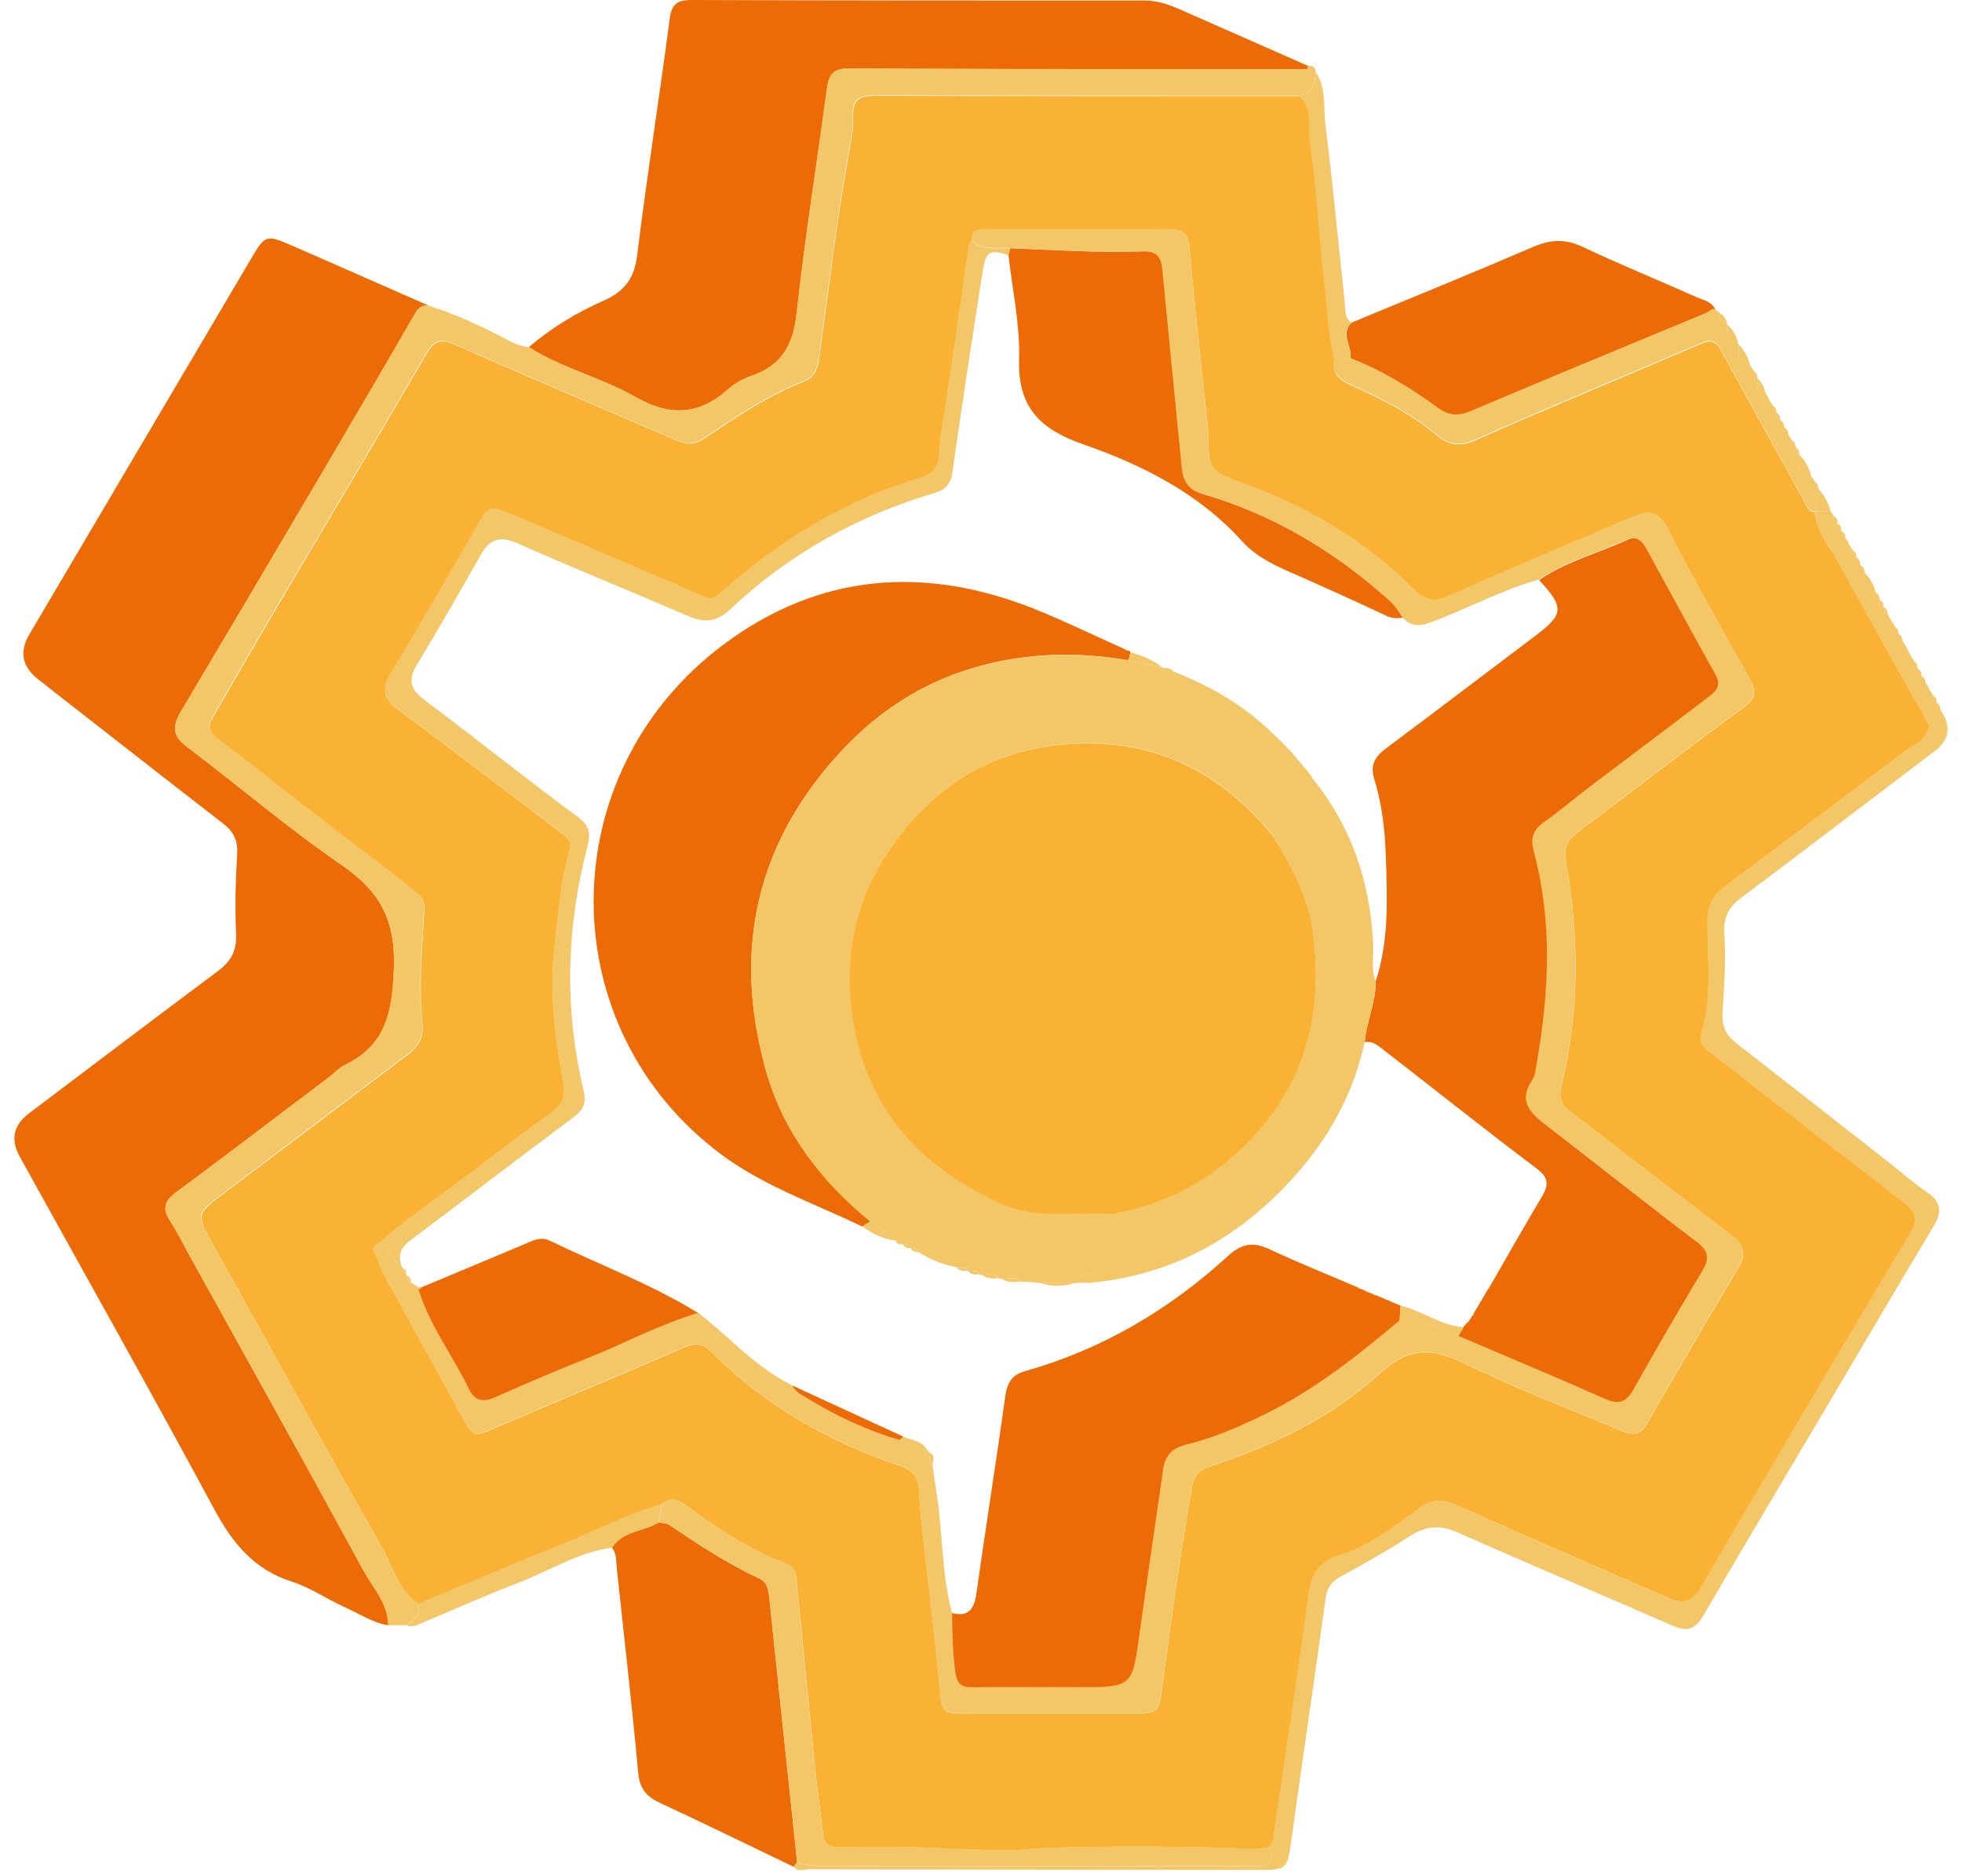
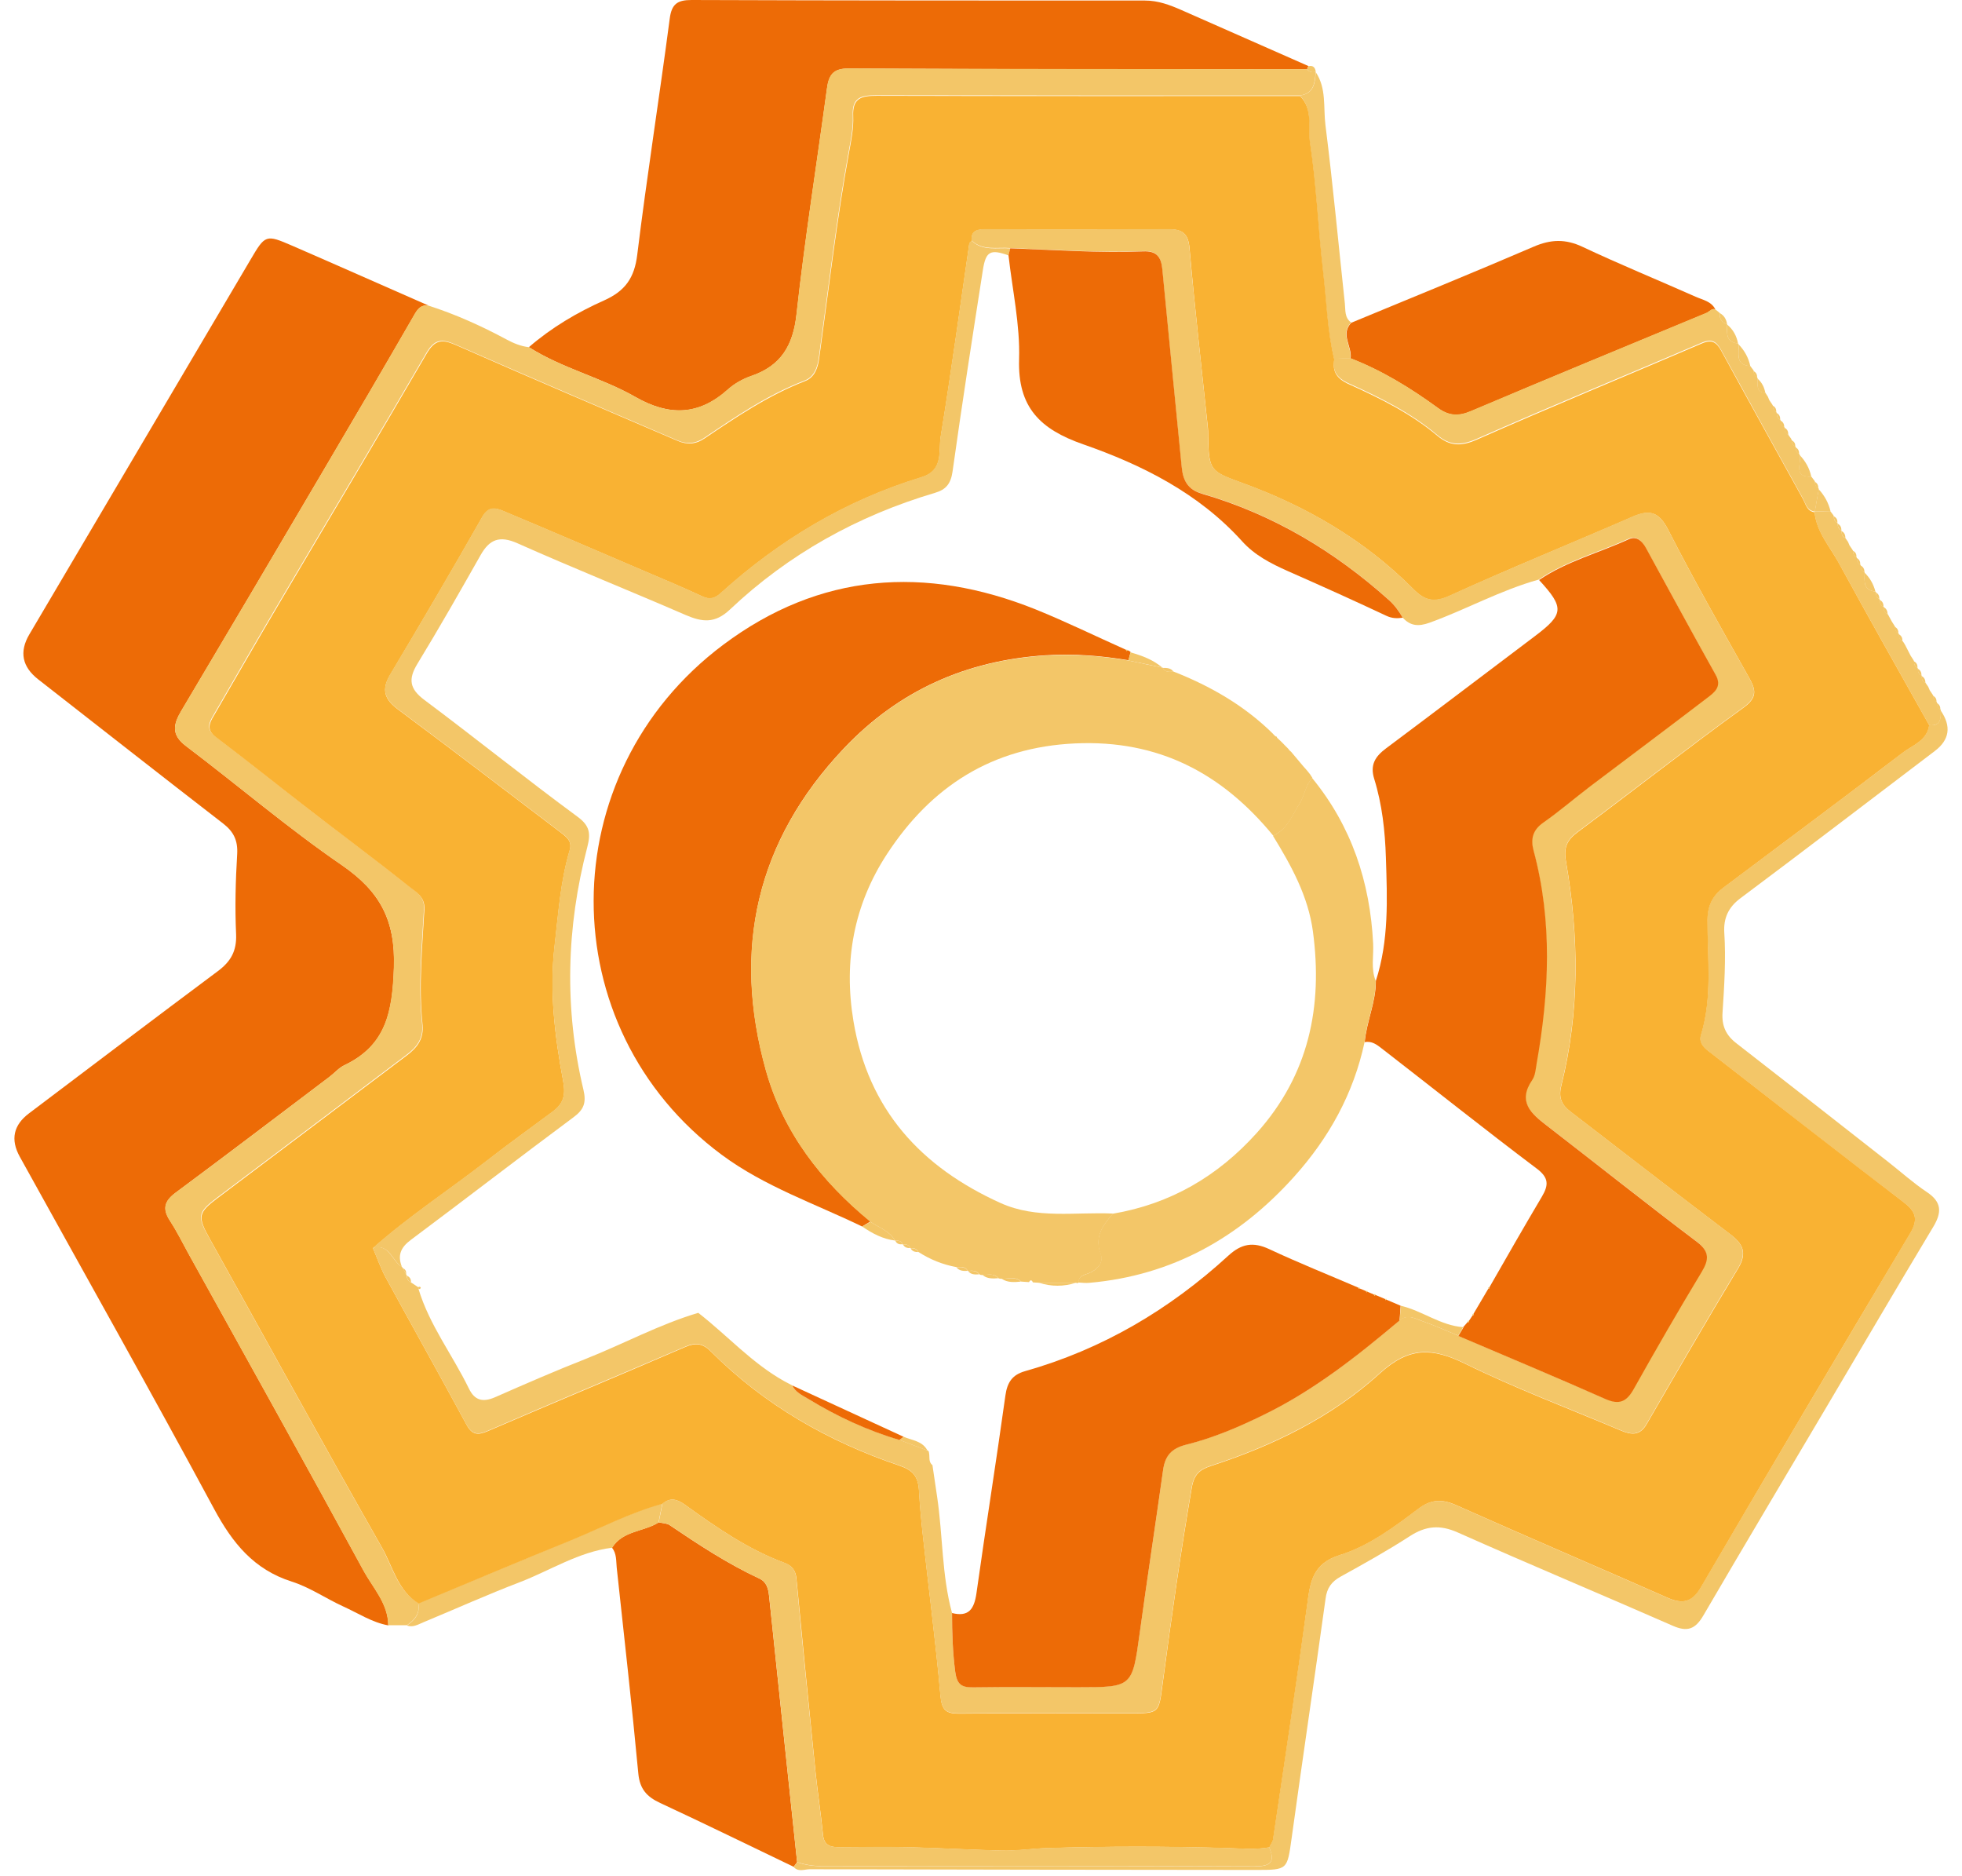
<svg xmlns="http://www.w3.org/2000/svg" width="68" height="65" viewBox="0 0 68 65" fill="none">
  <path d="M13.459 56.324C12.892 56.221 12.413 55.901 11.897 55.668C11.297 55.394 10.735 55.004 10.117 54.808C8.797 54.39 8.057 53.469 7.421 52.289C5.217 48.198 2.935 44.15 0.685 40.082C0.357 39.487 0.465 38.985 1.011 38.576C3.191 36.931 5.366 35.281 7.555 33.649C8.002 33.314 8.206 32.952 8.183 32.376C8.141 31.451 8.164 30.525 8.22 29.6C8.248 29.126 8.099 28.82 7.732 28.536C5.589 26.881 3.46 25.208 1.327 23.544C0.766 23.107 0.662 22.588 1.015 21.986C3.567 17.664 6.119 13.341 8.671 9.018C9.196 8.125 9.206 8.116 10.14 8.52C11.716 9.204 13.282 9.901 14.853 10.589C14.63 10.561 14.509 10.663 14.388 10.863C13.324 12.709 12.246 14.549 11.162 16.385C9.545 19.132 7.923 21.88 6.291 24.622C6.008 25.096 5.924 25.459 6.449 25.854C8.257 27.221 9.982 28.699 11.846 29.977C13.161 30.883 13.71 31.873 13.654 33.538C13.603 35.058 13.389 36.22 11.939 36.912C11.743 37.005 11.595 37.182 11.418 37.317C9.647 38.655 7.881 39.999 6.096 41.324C5.701 41.616 5.622 41.886 5.891 42.3C6.133 42.667 6.324 43.062 6.537 43.448C8.564 47.101 10.6 50.75 12.599 54.422C12.929 55.027 13.454 55.561 13.459 56.319V56.324Z" fill="#ED6B06" />
  <path d="M18.33 12.03C19.116 11.351 20.003 10.826 20.942 10.408C21.668 10.082 21.988 9.631 22.086 8.827C22.421 6.099 22.853 3.379 23.211 0.651C23.276 0.144 23.471 0 23.964 0C29.203 0.019 34.446 0.019 39.684 0.019C40.145 0.019 40.544 0.172 40.949 0.349C42.418 0.999 43.886 1.645 45.355 2.292C45.323 2.32 45.309 2.357 45.309 2.403C40.005 2.399 34.701 2.403 29.398 2.375C28.863 2.375 28.724 2.617 28.663 3.068C28.31 5.676 27.896 8.274 27.608 10.891C27.487 11.983 27.064 12.681 26.028 13.034C25.744 13.132 25.456 13.294 25.233 13.494C24.224 14.4 23.201 14.428 22.026 13.759C20.849 13.085 19.492 12.769 18.335 12.034L18.33 12.03Z" fill="#ED6B06" />
  <path d="M18.33 12.03C19.487 12.764 20.845 13.085 22.021 13.754C23.197 14.424 24.215 14.396 25.228 13.489C25.451 13.29 25.739 13.127 26.023 13.029C27.059 12.681 27.487 11.979 27.603 10.886C27.892 8.274 28.305 5.671 28.659 3.063C28.719 2.612 28.858 2.371 29.393 2.371C34.697 2.394 40 2.394 45.304 2.398C45.379 2.501 45.481 2.515 45.597 2.482V2.501C45.569 2.877 45.536 3.249 45.044 3.31C40.154 3.31 35.264 3.31 30.369 3.3C29.848 3.3 29.523 3.375 29.556 4.007C29.574 4.416 29.491 4.834 29.416 5.243C28.984 7.609 28.71 10.003 28.38 12.383C28.333 12.732 28.221 13.057 27.887 13.187C26.622 13.671 25.512 14.428 24.401 15.177C24.089 15.386 23.787 15.395 23.466 15.256C20.905 14.154 18.339 13.062 15.783 11.937C15.313 11.732 15.057 11.746 14.774 12.234C13.119 15.084 11.422 17.91 9.749 20.745C8.954 22.089 8.173 23.437 7.392 24.789C7.244 25.045 7.132 25.273 7.467 25.524C8.503 26.3 9.507 27.114 10.53 27.904C11.729 28.829 12.943 29.731 14.123 30.674C14.37 30.874 14.718 31.032 14.695 31.488C14.621 32.817 14.49 34.151 14.63 35.48C14.681 35.969 14.458 36.275 14.105 36.54C11.915 38.191 9.731 39.845 7.537 41.491C6.849 42.007 6.825 42.142 7.248 42.895C9.238 46.465 11.199 50.053 13.221 53.604C13.603 54.274 13.765 55.106 14.495 55.547C14.569 55.91 14.37 56.133 14.1 56.319C13.886 56.319 13.668 56.319 13.454 56.319C13.445 55.561 12.919 55.027 12.594 54.422C10.595 50.75 8.559 47.101 6.533 43.448C6.319 43.062 6.123 42.667 5.886 42.3C5.612 41.886 5.696 41.612 6.091 41.324C7.876 40.003 9.642 38.655 11.413 37.317C11.59 37.187 11.739 37.005 11.934 36.912C13.384 36.22 13.593 35.057 13.649 33.538C13.71 31.873 13.161 30.883 11.841 29.977C9.977 28.699 8.252 27.216 6.444 25.854C5.924 25.459 6.007 25.092 6.286 24.622C7.918 21.88 9.54 19.137 11.158 16.385C12.241 14.549 13.319 12.709 14.383 10.863C14.5 10.659 14.621 10.561 14.848 10.589C15.787 10.891 16.684 11.295 17.549 11.76C17.8 11.895 18.046 11.997 18.325 12.03H18.33Z" fill="#F3C668" />
  <path d="M27.51 64.691C25.967 63.952 24.433 63.199 22.881 62.478C22.421 62.264 22.174 61.999 22.123 61.456C21.9 59.076 21.63 56.7 21.375 54.325C21.351 54.088 21.375 53.837 21.212 53.632C21.584 53.033 22.309 53.084 22.829 52.754C22.955 52.782 23.108 52.782 23.206 52.847C24.21 53.526 25.219 54.19 26.32 54.702C26.571 54.818 26.627 55.05 26.655 55.301C26.976 58.378 27.301 61.451 27.627 64.528C27.589 64.579 27.548 64.635 27.51 64.686V64.691Z" fill="#ED6B06" />
  <path d="M27.511 64.691C27.548 64.64 27.59 64.584 27.627 64.533C27.901 64.621 28.176 64.668 28.468 64.668C33.47 64.663 38.472 64.658 43.473 64.677C44.013 64.677 44.212 64.547 43.989 64.017C44.036 63.919 44.105 63.826 44.119 63.729C44.519 61.028 44.928 58.327 45.3 55.617C45.407 54.836 45.481 54.19 46.43 53.888C47.429 53.572 48.303 52.926 49.144 52.289C49.59 51.95 49.972 51.941 50.478 52.164C52.905 53.247 55.35 54.292 57.781 55.362C58.306 55.594 58.631 55.538 58.952 54.994C61.346 50.899 63.768 46.823 66.194 42.746C66.478 42.272 66.422 41.998 65.976 41.663C63.707 39.938 61.467 38.177 59.217 36.429C59.036 36.285 58.873 36.118 58.947 35.871C59.352 34.556 59.171 33.208 59.175 31.874C59.175 31.372 59.357 31.037 59.728 30.758C61.797 29.206 63.879 27.667 65.929 26.091C66.278 25.826 66.785 25.673 66.859 25.129C67.268 25.171 67.268 24.897 67.259 24.618C67.64 25.169 67.57 25.64 67.049 26.031C64.804 27.732 62.569 29.447 60.309 31.135C59.891 31.451 59.733 31.832 59.761 32.311C59.821 33.236 59.761 34.161 59.701 35.081C59.668 35.555 59.821 35.876 60.184 36.155C61.936 37.517 63.684 38.883 65.432 40.255C65.883 40.608 66.311 40.994 66.785 41.31C67.305 41.658 67.305 42.016 66.998 42.523C65.762 44.578 64.553 46.646 63.331 48.71C61.899 51.132 60.454 53.549 59.036 55.98C58.757 56.459 58.478 56.561 57.967 56.333C55.489 55.245 52.993 54.204 50.52 53.102C49.902 52.828 49.414 52.875 48.861 53.233C48.084 53.735 47.276 54.186 46.467 54.632C46.146 54.809 45.988 55.032 45.942 55.399C45.56 58.164 45.147 60.93 44.766 63.696C44.612 64.793 44.635 64.798 43.529 64.798C38.374 64.793 33.219 64.788 28.064 64.774C27.883 64.774 27.669 64.881 27.506 64.695L27.511 64.691Z" fill="#F3C668" />
  <path d="M46.833 11.184C48.944 10.31 51.059 9.45 53.155 8.548C53.745 8.293 54.257 8.274 54.847 8.553C56.139 9.162 57.459 9.701 58.766 10.282C59.017 10.394 59.314 10.44 59.453 10.724C59.416 10.705 59.374 10.71 59.337 10.724C59.282 10.761 59.221 10.803 59.165 10.84C56.437 11.974 53.699 13.094 50.98 14.252C50.538 14.438 50.208 14.414 49.831 14.136C48.892 13.452 47.902 12.843 46.81 12.42C46.87 12.007 46.443 11.584 46.838 11.179L46.833 11.184Z" fill="#ED6B06" />
  <path d="M59.338 10.724C59.375 10.705 59.417 10.705 59.454 10.724C59.505 10.766 59.556 10.803 59.603 10.845C59.589 11.04 59.672 11.17 59.858 11.235L59.863 11.245C59.854 11.542 59.807 11.858 60.239 11.9L60.253 11.923C60.286 12.23 60.119 12.648 60.663 12.681V12.685C60.695 12.732 60.732 12.774 60.765 12.82L60.783 12.853C60.783 12.95 60.807 13.034 60.904 13.081L60.918 13.113C60.937 13.318 60.834 13.587 61.188 13.611V13.615C61.216 13.657 61.243 13.699 61.271 13.745C61.29 13.787 61.304 13.824 61.322 13.866C61.355 13.913 61.388 13.959 61.42 14.01L61.443 14.052C61.443 14.145 61.471 14.229 61.564 14.275L61.578 14.308C61.578 14.405 61.601 14.494 61.699 14.54L61.713 14.563C61.713 14.67 61.736 14.759 61.843 14.8L61.852 14.814C61.843 14.926 61.871 15.019 61.983 15.065V15.07C62.015 15.112 62.043 15.154 62.076 15.2L62.099 15.251C62.099 15.344 62.127 15.423 62.224 15.465L62.238 15.498C62.238 15.595 62.257 15.684 62.359 15.73L62.373 15.758C62.457 16.037 62.127 16.544 62.782 16.516V16.52C62.815 16.567 62.852 16.609 62.884 16.655L62.903 16.688C62.903 16.785 62.926 16.869 63.024 16.916L63.038 16.943C62.991 17.199 62.95 17.459 62.903 17.715L62.894 17.724C62.619 17.692 62.582 17.445 62.48 17.259C61.536 15.553 60.588 13.843 59.654 12.132C59.486 11.83 59.328 11.723 58.975 11.877C56.377 12.992 53.76 14.066 51.175 15.21C50.627 15.451 50.241 15.437 49.809 15.07C48.893 14.299 47.828 13.773 46.745 13.285C46.332 13.099 46.169 12.853 46.239 12.425C46.429 12.425 46.615 12.416 46.806 12.411C47.898 12.834 48.888 13.443 49.827 14.127C50.208 14.405 50.538 14.429 50.975 14.243C53.699 13.09 56.432 11.965 59.161 10.831C59.217 10.794 59.277 10.752 59.333 10.715L59.338 10.724Z" fill="#F3C668" />
  <path d="M22.834 52.754C22.314 53.084 21.588 53.037 21.217 53.632C20.055 53.776 19.078 54.418 18.014 54.827C16.884 55.259 15.783 55.756 14.662 56.221C14.486 56.296 14.309 56.403 14.1 56.328C14.37 56.142 14.57 55.919 14.495 55.556C16.257 54.827 18.019 54.088 19.785 53.362C20.84 52.935 21.854 52.4 22.955 52.098C22.913 52.317 22.867 52.535 22.825 52.749L22.834 52.754Z" fill="#F3C668" />
  <path d="M46.801 12.421C46.611 12.421 46.425 12.43 46.234 12.434C45.992 11.43 45.965 10.403 45.848 9.385C45.676 7.907 45.621 6.415 45.398 4.946C45.314 4.407 45.514 3.775 45.049 3.31C45.541 3.249 45.574 2.877 45.602 2.501C45.978 3.059 45.862 3.719 45.937 4.328C46.197 6.387 46.388 8.455 46.611 10.519C46.634 10.747 46.597 11.012 46.829 11.175C46.434 11.579 46.857 12.002 46.801 12.416V12.421Z" fill="#F3C668" />
  <path d="M67.263 24.617C67.272 24.896 67.272 25.171 66.863 25.129C65.817 23.255 64.753 21.387 63.725 19.5C63.414 18.928 62.944 18.426 62.889 17.733L62.898 17.724C63.079 17.719 63.261 17.715 63.437 17.71V17.715C63.47 17.761 63.502 17.803 63.539 17.849L63.558 17.891C63.558 17.989 63.581 18.068 63.679 18.114L63.693 18.147C63.693 18.249 63.716 18.333 63.818 18.379L63.828 18.403C63.828 18.509 63.846 18.598 63.958 18.644L63.967 18.658C63.995 18.7 64.023 18.737 64.051 18.779C64.069 18.821 64.083 18.858 64.102 18.9C64.134 18.946 64.167 18.993 64.2 19.044L64.223 19.086C64.223 19.179 64.251 19.262 64.344 19.304L64.358 19.337C64.358 19.434 64.381 19.523 64.478 19.569L64.492 19.593C64.492 19.699 64.516 19.788 64.623 19.83L64.627 19.843C64.618 20.136 64.571 20.453 65.004 20.499L65.018 20.527C65.018 20.625 65.041 20.713 65.138 20.759L65.152 20.787C65.152 20.889 65.176 20.978 65.283 21.024L65.292 21.038C65.287 21.15 65.31 21.243 65.431 21.285C65.478 21.368 65.52 21.452 65.566 21.535C65.599 21.587 65.631 21.638 65.664 21.689L65.682 21.721C65.682 21.819 65.706 21.903 65.803 21.949L65.817 21.977C65.817 22.079 65.84 22.168 65.943 22.214L65.952 22.228C65.975 22.265 66.003 22.302 66.026 22.344C66.091 22.47 66.156 22.595 66.222 22.726C66.254 22.777 66.287 22.828 66.319 22.874L66.338 22.916C66.338 23.014 66.361 23.093 66.459 23.139L66.472 23.172C66.472 23.274 66.496 23.358 66.598 23.404C66.598 23.404 66.607 23.427 66.607 23.423C66.603 23.53 66.626 23.618 66.737 23.664L66.747 23.678C66.775 23.72 66.803 23.757 66.83 23.799C66.849 23.841 66.863 23.878 66.882 23.92C66.914 23.967 66.947 24.013 66.979 24.064L67.002 24.106C67.002 24.199 67.03 24.283 67.123 24.325L67.137 24.357C67.137 24.455 67.16 24.543 67.258 24.59L67.272 24.613L67.263 24.617Z" fill="#F3C668" />
  <path d="M63.438 17.71C63.256 17.715 63.075 17.72 62.898 17.724C62.945 17.469 62.987 17.208 63.033 16.953C63.233 17.171 63.373 17.422 63.442 17.71H63.438Z" fill="#F3C668" />
  <path d="M62.777 16.52C62.122 16.548 62.452 16.041 62.368 15.762C62.573 15.976 62.717 16.227 62.777 16.52Z" fill="#F3C668" />
  <path d="M60.662 12.685C60.118 12.653 60.286 12.235 60.253 11.928C60.458 12.142 60.602 12.393 60.662 12.685Z" fill="#F3C668" />
  <path d="M60.239 11.904C59.807 11.863 59.853 11.546 59.862 11.249C60.072 11.421 60.188 11.644 60.239 11.904Z" fill="#F3C668" />
  <path d="M64.999 20.499C64.572 20.457 64.618 20.141 64.623 19.844C64.809 20.025 64.934 20.244 64.999 20.499Z" fill="#F3C668" />
  <path d="M61.184 13.62C60.834 13.592 60.932 13.327 60.914 13.122C61.067 13.252 61.151 13.425 61.184 13.62Z" fill="#F3C668" />
  <path d="M45.602 2.487C45.486 2.52 45.388 2.506 45.309 2.403C45.309 2.362 45.323 2.324 45.355 2.292C45.514 2.259 45.583 2.343 45.602 2.487Z" fill="#F3C668" />
  <path d="M59.859 11.24C59.672 11.175 59.589 11.045 59.603 10.849C59.761 10.933 59.835 11.073 59.859 11.24Z" fill="#F3C668" />
  <path d="M65.278 21.025C65.171 20.983 65.143 20.894 65.148 20.787C65.246 20.838 65.283 20.918 65.278 21.025Z" fill="#F3C668" />
  <path d="M65.422 21.285C65.301 21.243 65.278 21.15 65.283 21.038C65.385 21.089 65.418 21.178 65.422 21.285Z" fill="#F3C668" />
  <path d="M61.978 15.075C61.861 15.028 61.838 14.935 61.848 14.823C61.955 14.874 61.983 14.968 61.978 15.075Z" fill="#F3C668" />
  <path d="M65.794 21.95C65.697 21.903 65.673 21.82 65.673 21.722C65.766 21.768 65.799 21.852 65.794 21.95Z" fill="#F3C668" />
  <path d="M65.934 22.215C65.831 22.168 65.803 22.079 65.808 21.977C65.906 22.028 65.939 22.112 65.934 22.215Z" fill="#F3C668" />
  <path d="M62.22 15.47C62.122 15.433 62.099 15.349 62.094 15.256C62.183 15.302 62.229 15.368 62.22 15.47Z" fill="#F3C668" />
  <path d="M62.355 15.735C62.257 15.688 62.233 15.6 62.233 15.502C62.327 15.553 62.359 15.632 62.355 15.735Z" fill="#F3C668" />
  <path d="M65.134 20.76C65.037 20.713 65.013 20.625 65.013 20.527C65.106 20.578 65.139 20.657 65.134 20.76Z" fill="#F3C668" />
  <path d="M61.699 14.545C61.601 14.498 61.578 14.41 61.578 14.312C61.671 14.363 61.704 14.442 61.699 14.545Z" fill="#F3C668" />
  <path d="M63.02 16.925C62.922 16.878 62.898 16.795 62.898 16.697C62.992 16.743 63.024 16.827 63.02 16.925Z" fill="#F3C668" />
  <path d="M66.455 23.14C66.357 23.093 66.334 23.009 66.334 22.916C66.427 22.963 66.464 23.042 66.455 23.14Z" fill="#F3C668" />
  <path d="M66.594 23.405C66.491 23.358 66.468 23.274 66.468 23.172C66.561 23.223 66.598 23.302 66.594 23.405Z" fill="#F3C668" />
  <path d="M66.733 23.67C66.626 23.623 66.598 23.53 66.603 23.428C66.701 23.479 66.733 23.567 66.733 23.67Z" fill="#F3C668" />
  <path d="M61.56 14.28C61.467 14.238 61.439 14.154 61.439 14.057C61.532 14.103 61.569 14.178 61.56 14.28Z" fill="#F3C668" />
  <path d="M63.68 18.115C63.582 18.069 63.559 17.989 63.559 17.892C63.652 17.938 63.689 18.013 63.68 18.115Z" fill="#F3C668" />
  <path d="M67.114 24.33C67.021 24.288 66.993 24.204 66.993 24.111C67.086 24.153 67.124 24.232 67.114 24.33Z" fill="#F3C668" />
  <path d="M67.249 24.595C67.152 24.548 67.128 24.46 67.128 24.362C67.222 24.413 67.254 24.492 67.249 24.595Z" fill="#F3C668" />
  <path d="M60.9 13.09C60.802 13.043 60.779 12.96 60.779 12.862C60.872 12.908 60.904 12.992 60.9 13.09Z" fill="#F3C668" />
  <path d="M61.838 14.81C61.731 14.763 61.703 14.675 61.708 14.572C61.806 14.623 61.843 14.707 61.838 14.81Z" fill="#F3C668" />
  <path d="M63.819 18.38C63.716 18.333 63.693 18.249 63.693 18.147C63.786 18.198 63.823 18.277 63.819 18.38Z" fill="#F3C668" />
  <path d="M63.959 18.645C63.851 18.598 63.824 18.51 63.828 18.403C63.926 18.454 63.959 18.543 63.959 18.645Z" fill="#F3C668" />
  <path d="M64.339 19.305C64.246 19.263 64.223 19.179 64.218 19.086C64.311 19.128 64.349 19.207 64.339 19.305Z" fill="#F3C668" />
  <path d="M64.618 19.835C64.511 19.788 64.483 19.7 64.488 19.597C64.586 19.648 64.623 19.732 64.618 19.835Z" fill="#F3C668" />
  <path d="M64.474 19.57C64.376 19.523 64.353 19.435 64.353 19.337C64.446 19.388 64.479 19.467 64.474 19.57Z" fill="#F3C668" />
  <path d="M64.195 19.04C64.163 18.993 64.13 18.947 64.098 18.895C64.13 18.942 64.163 18.989 64.195 19.04Z" fill="#F3C668" />
  <path d="M61.42 14.015C61.388 13.968 61.355 13.922 61.322 13.871C61.355 13.917 61.388 13.964 61.42 14.015Z" fill="#F3C668" />
-   <path d="M66.97 24.065C66.938 24.018 66.905 23.972 66.873 23.92C66.905 23.967 66.938 24.014 66.97 24.065Z" fill="#F3C668" />
+   <path d="M66.97 24.065C66.938 24.018 66.905 23.972 66.873 23.92Z" fill="#F3C668" />
  <path d="M63.54 17.85C63.507 17.803 63.475 17.761 63.438 17.715C63.47 17.761 63.503 17.803 63.54 17.85Z" fill="#F3C668" />
  <path d="M61.271 13.754C61.243 13.713 61.215 13.671 61.188 13.624C61.215 13.666 61.243 13.708 61.271 13.754Z" fill="#F3C668" />
  <path d="M66.315 22.875C66.282 22.823 66.25 22.772 66.217 22.726C66.25 22.777 66.282 22.828 66.315 22.875Z" fill="#F3C668" />
  <path d="M66.022 22.344C65.999 22.307 65.971 22.27 65.948 22.228C65.971 22.265 65.999 22.302 66.022 22.344Z" fill="#F3C668" />
  <path d="M62.076 15.205C62.043 15.163 62.016 15.121 61.983 15.075C62.016 15.117 62.043 15.159 62.076 15.205Z" fill="#F3C668" />
  <path d="M62.889 17.733C62.95 18.426 63.414 18.933 63.726 19.5C64.753 21.387 65.813 23.256 66.863 25.129C66.789 25.673 66.278 25.826 65.934 26.091C63.879 27.667 61.801 29.205 59.733 30.758C59.361 31.037 59.184 31.371 59.18 31.873C59.175 33.208 59.356 34.556 58.952 35.871C58.878 36.117 59.036 36.285 59.221 36.429C61.471 38.176 63.717 39.934 65.98 41.663C66.426 42.002 66.478 42.276 66.199 42.746C63.768 46.818 61.35 50.899 58.957 54.994C58.641 55.538 58.31 55.594 57.785 55.361C55.354 54.288 52.909 53.246 50.483 52.163C49.976 51.936 49.595 51.95 49.149 52.289C48.307 52.926 47.433 53.576 46.434 53.888C45.486 54.185 45.407 54.831 45.304 55.617C44.937 58.322 44.524 61.023 44.124 63.728C44.11 63.831 44.035 63.919 43.994 64.016C43.496 64.105 43.004 64.054 42.506 64.04C40.447 63.979 38.388 63.979 36.329 64.04C35.789 64.054 35.236 64.147 34.692 64.128C33.628 64.1 32.563 64.04 31.499 64.012C30.709 63.993 29.914 64.003 29.119 64.012C28.803 64.012 28.561 63.97 28.524 63.575C28.454 62.859 28.343 62.143 28.268 61.427C28.041 59.187 27.817 56.946 27.604 54.701C27.576 54.413 27.441 54.255 27.199 54.162C25.93 53.693 24.829 52.93 23.741 52.145C23.49 51.963 23.239 51.87 22.969 52.108C21.863 52.41 20.85 52.94 19.799 53.372C18.033 54.092 16.271 54.831 14.509 55.566C13.78 55.12 13.617 54.288 13.236 53.623C11.214 50.072 9.252 46.483 7.263 42.913C6.844 42.16 6.863 42.025 7.551 41.509C9.745 39.864 11.93 38.209 14.119 36.559C14.468 36.294 14.695 35.987 14.644 35.499C14.505 34.17 14.635 32.836 14.709 31.506C14.732 31.051 14.384 30.893 14.138 30.693C12.957 29.749 11.739 28.847 10.544 27.922C9.522 27.132 8.513 26.319 7.481 25.542C7.146 25.291 7.258 25.059 7.407 24.808C8.188 23.46 8.969 22.107 9.764 20.764C11.437 17.928 13.133 15.102 14.788 12.253C15.072 11.765 15.328 11.751 15.797 11.955C18.349 13.08 20.915 14.173 23.481 15.274C23.801 15.414 24.104 15.405 24.415 15.195C25.526 14.447 26.637 13.694 27.901 13.206C28.236 13.076 28.348 12.75 28.394 12.402C28.724 10.017 28.998 7.628 29.43 5.262C29.505 4.853 29.589 4.434 29.57 4.025C29.542 3.393 29.863 3.319 30.383 3.319C35.273 3.333 40.163 3.328 45.058 3.328C45.523 3.793 45.323 4.425 45.407 4.964C45.63 6.433 45.686 7.925 45.858 9.403C45.978 10.421 46.002 11.449 46.243 12.453C46.169 12.88 46.336 13.127 46.75 13.313C47.828 13.801 48.898 14.326 49.813 15.098C50.246 15.46 50.632 15.479 51.18 15.237C53.764 14.094 56.381 13.02 58.98 11.904C59.333 11.751 59.491 11.858 59.658 12.16C60.593 13.875 61.541 15.581 62.485 17.287C62.587 17.473 62.624 17.719 62.898 17.752L62.889 17.733ZM12.924 43.248C13.073 43.592 13.194 43.95 13.371 44.275C14.296 45.972 15.244 47.659 16.164 49.36C16.355 49.718 16.55 49.746 16.903 49.593C19.181 48.612 21.477 47.659 23.755 46.674C24.113 46.52 24.359 46.553 24.633 46.827C26.483 48.682 28.701 49.951 31.169 50.787C31.625 50.941 31.82 51.141 31.852 51.657C31.88 52.131 31.922 52.619 31.973 53.093C32.178 54.985 32.429 56.872 32.596 58.764C32.642 59.266 32.787 59.387 33.261 59.382C35.222 59.359 37.184 59.373 39.145 59.373C40.187 59.373 40.159 59.373 40.294 58.359C40.596 56.082 40.916 53.809 41.307 51.545C41.386 51.085 41.59 50.922 41.976 50.797C44.129 50.095 46.16 49.109 47.828 47.589C48.846 46.664 49.646 46.702 50.776 47.255C52.528 48.115 54.364 48.807 56.163 49.565C56.512 49.714 56.823 49.774 57.065 49.36C58.111 47.557 59.157 45.749 60.235 43.964C60.565 43.425 60.416 43.108 59.965 42.769C58.115 41.365 56.275 39.943 54.434 38.525C54.132 38.293 54.006 38.051 54.113 37.623C54.755 35.048 54.727 32.45 54.276 29.856C54.187 29.349 54.318 29.103 54.694 28.824C56.614 27.397 58.496 25.919 60.43 24.52C60.932 24.157 60.849 23.888 60.607 23.46C59.658 21.773 58.701 20.09 57.822 18.37C57.506 17.747 57.19 17.645 56.591 17.905C54.476 18.826 52.337 19.69 50.241 20.648C49.683 20.903 49.367 20.801 48.981 20.411C47.294 18.714 45.272 17.538 43.032 16.729C41.948 16.334 41.897 16.297 41.874 15.135C41.874 15.005 41.874 14.87 41.855 14.74C41.642 12.694 41.405 10.649 41.228 8.604C41.186 8.107 40.986 7.944 40.54 7.949C38.402 7.949 36.264 7.949 34.13 7.949C33.842 7.949 33.651 8.014 33.679 8.348C33.651 8.381 33.6 8.413 33.595 8.446C33.27 10.672 32.968 12.904 32.605 15.126C32.522 15.628 32.721 16.302 31.941 16.539C29.314 17.338 27.013 18.719 24.982 20.555C24.777 20.741 24.601 20.792 24.336 20.666C23.657 20.35 22.969 20.062 22.281 19.769C20.706 19.095 19.134 18.417 17.554 17.756C17.266 17.636 16.973 17.473 16.717 17.915C15.676 19.746 14.607 21.564 13.529 23.372C13.208 23.902 13.324 24.236 13.803 24.59C15.704 26.003 17.582 27.444 19.469 28.875C19.669 29.029 19.836 29.173 19.743 29.475C19.423 30.549 19.353 31.664 19.223 32.775C19.037 34.37 19.232 35.927 19.52 37.47C19.613 37.977 19.516 38.256 19.153 38.525C18.395 39.088 17.628 39.636 16.885 40.217C15.574 41.235 14.175 42.146 12.929 43.252L12.924 43.248Z" fill="#F9B233" />
  <path d="M22.965 52.103C23.235 51.87 23.485 51.959 23.736 52.14C24.824 52.926 25.926 53.688 27.195 54.157C27.437 54.246 27.571 54.404 27.599 54.697C27.808 56.942 28.032 59.182 28.264 61.423C28.338 62.139 28.45 62.855 28.52 63.57C28.557 63.97 28.803 64.012 29.115 64.007C29.91 64.003 30.7 63.989 31.494 64.007C32.559 64.035 33.623 64.096 34.688 64.123C35.236 64.137 35.785 64.049 36.324 64.035C38.383 63.979 40.447 63.975 42.502 64.035C43.004 64.049 43.496 64.1 43.989 64.012C44.212 64.542 44.017 64.672 43.473 64.672C38.472 64.653 33.47 64.658 28.468 64.663C28.176 64.663 27.901 64.616 27.627 64.528C27.302 61.451 26.981 58.378 26.656 55.301C26.628 55.05 26.572 54.818 26.321 54.701C25.219 54.19 24.211 53.521 23.207 52.847C23.104 52.777 22.956 52.782 22.83 52.754C22.872 52.535 22.918 52.317 22.96 52.103H22.965Z" fill="#F3C668" />
  <path d="M33.674 8.339C33.646 8.005 33.837 7.939 34.125 7.939C36.263 7.949 38.401 7.944 40.535 7.939C40.981 7.939 41.181 8.102 41.223 8.595C41.404 10.645 41.641 12.685 41.85 14.731C41.864 14.861 41.864 14.996 41.869 15.126C41.892 16.288 41.944 16.325 43.027 16.72C45.267 17.529 47.284 18.705 48.976 20.402C49.362 20.792 49.678 20.89 50.236 20.639C52.333 19.686 54.475 18.817 56.586 17.896C57.185 17.636 57.501 17.743 57.818 18.361C58.696 20.085 59.654 21.764 60.602 23.451C60.843 23.878 60.927 24.148 60.425 24.511C58.487 25.915 56.604 27.388 54.689 28.815C54.313 29.094 54.187 29.34 54.271 29.847C54.722 32.441 54.75 35.044 54.108 37.614C54.001 38.042 54.127 38.284 54.429 38.516C56.274 39.934 58.11 41.356 59.96 42.76C60.411 43.104 60.555 43.415 60.23 43.955C59.147 45.739 58.106 47.548 57.06 49.351C56.818 49.77 56.507 49.705 56.158 49.556C54.359 48.794 52.523 48.105 50.771 47.246C49.641 46.692 48.842 46.651 47.824 47.58C46.155 49.096 44.124 50.086 41.971 50.788C41.586 50.913 41.381 51.076 41.302 51.536C40.912 53.8 40.596 56.073 40.289 58.35C40.154 59.359 40.186 59.364 39.141 59.364C37.179 59.364 35.217 59.35 33.256 59.373C32.782 59.378 32.638 59.257 32.591 58.755C32.424 56.858 32.173 54.971 31.968 53.084C31.917 52.605 31.875 52.122 31.847 51.648C31.815 51.132 31.62 50.932 31.164 50.778C28.696 49.942 26.479 48.673 24.628 46.818C24.354 46.539 24.103 46.511 23.75 46.664C21.468 47.645 19.176 48.598 16.898 49.584C16.545 49.737 16.35 49.705 16.159 49.351C15.239 47.65 14.291 45.963 13.366 44.266C13.189 43.941 13.068 43.583 12.919 43.239C13.501 43.085 13.579 43.699 13.933 43.903L13.965 43.945C14.002 44.015 14.04 44.085 14.077 44.159L14.1 44.201C14.1 44.303 14.137 44.387 14.235 44.433C14.323 44.489 14.407 44.55 14.495 44.605L14.505 44.666C14.881 45.916 15.685 46.953 16.248 48.11C16.452 48.538 16.74 48.598 17.159 48.417C18.205 47.957 19.25 47.501 20.315 47.083C21.616 46.567 22.853 45.893 24.201 45.493C25.205 46.274 26.06 47.236 27.185 47.864C27.278 47.91 27.371 47.961 27.459 48.008H27.45C27.566 48.236 27.785 48.338 27.994 48.463C28.998 49.072 30.049 49.56 31.173 49.895C31.494 50.016 31.82 50.142 32.14 50.262C32.177 50.272 32.196 50.295 32.196 50.332C32.233 50.481 32.168 50.657 32.317 50.769C32.373 51.136 32.424 51.503 32.48 51.871C32.679 53.209 32.638 54.576 32.995 55.891C32.995 56.575 33.019 57.249 33.107 57.927C33.163 58.364 33.325 58.471 33.73 58.467C34.938 58.448 36.152 58.462 37.36 58.462C39.248 58.462 39.238 58.462 39.498 56.598C39.759 54.711 40.047 52.824 40.312 50.932C40.382 50.444 40.591 50.188 41.111 50.058C42.046 49.825 42.938 49.44 43.812 49.017C45.546 48.171 47.043 46.985 48.507 45.754C48.786 45.516 49.055 45.698 49.311 45.786C49.725 45.93 50.124 46.111 50.529 46.279C52.226 47.004 53.931 47.72 55.619 48.463C56.102 48.677 56.363 48.561 56.609 48.12C57.371 46.758 58.157 45.405 58.961 44.066C59.221 43.634 59.245 43.36 58.798 43.02C57.046 41.691 55.321 40.324 53.583 38.981C53.044 38.567 52.579 38.158 53.09 37.41C53.197 37.256 53.206 37.033 53.243 36.838C53.681 34.37 53.797 31.911 53.137 29.456C53.03 29.061 53.109 28.75 53.476 28.49C54.034 28.099 54.55 27.653 55.094 27.239C56.442 26.217 57.799 25.203 59.147 24.176C59.398 23.981 59.681 23.786 59.444 23.363C58.626 21.903 57.836 20.43 57.027 18.965C56.902 18.738 56.706 18.547 56.437 18.672C55.4 19.146 54.28 19.435 53.327 20.085C52.016 20.448 50.822 21.117 49.548 21.578C49.162 21.717 48.879 21.694 48.614 21.401C48.479 21.173 48.335 20.964 48.13 20.783C46.239 19.086 44.105 17.812 41.655 17.101C41.167 16.962 41 16.655 40.953 16.19C40.73 13.899 40.498 11.607 40.279 9.315C40.238 8.888 40.08 8.683 39.619 8.702C38.081 8.762 36.547 8.655 35.008 8.595C34.553 8.558 34.055 8.702 33.665 8.325L33.674 8.339Z" fill="#F3C668" />
  <path d="M13.938 43.908C13.589 43.708 13.51 43.09 12.924 43.243C14.17 42.137 15.569 41.226 16.88 40.208C17.624 39.631 18.391 39.083 19.148 38.516C19.511 38.246 19.609 37.972 19.516 37.461C19.232 35.917 19.032 34.36 19.218 32.766C19.348 31.655 19.418 30.544 19.739 29.465C19.832 29.163 19.664 29.015 19.465 28.866C17.577 27.434 15.699 25.993 13.798 24.58C13.324 24.227 13.208 23.892 13.524 23.362C14.607 21.554 15.671 19.736 16.713 17.905C16.964 17.463 17.261 17.626 17.549 17.747C19.13 18.407 20.701 19.086 22.277 19.76C22.965 20.053 23.653 20.341 24.331 20.657C24.596 20.782 24.773 20.731 24.977 20.545C27.009 18.709 29.31 17.329 31.936 16.529C32.712 16.292 32.517 15.618 32.601 15.116C32.963 12.894 33.265 10.663 33.591 8.436C33.595 8.399 33.647 8.371 33.674 8.339C34.065 8.715 34.558 8.571 35.013 8.608C34.995 8.687 34.971 8.767 34.953 8.85C34.325 8.627 34.167 8.706 34.065 9.357C33.702 11.681 33.34 14.01 33.014 16.339C32.954 16.757 32.791 16.966 32.405 17.078C29.723 17.873 27.329 19.202 25.298 21.122C24.777 21.614 24.341 21.559 23.764 21.312C21.826 20.471 19.864 19.685 17.935 18.826C17.317 18.551 16.968 18.686 16.657 19.235C15.941 20.499 15.225 21.759 14.468 23C14.142 23.534 14.193 23.873 14.714 24.259C16.494 25.589 18.223 26.983 20.013 28.299C20.45 28.619 20.473 28.889 20.357 29.345C19.627 32.138 19.553 34.955 20.222 37.767C20.324 38.204 20.241 38.446 19.883 38.711C17.991 40.115 16.127 41.556 14.24 42.964C13.882 43.229 13.77 43.508 13.933 43.908H13.938Z" fill="#F3C668" />
  <path d="M50.711 45.991C50.762 45.93 50.818 45.87 50.869 45.809L50.915 45.814V45.767C50.957 45.702 50.999 45.637 51.041 45.577L51.083 45.563L51.073 45.521C51.245 45.233 51.413 44.94 51.585 44.652L51.622 44.643V44.605C52.221 43.559 52.821 42.509 53.439 41.468C53.672 41.073 53.69 40.817 53.263 40.496C51.454 39.134 49.683 37.721 47.894 36.336C47.727 36.206 47.545 36.062 47.299 36.113C47.364 35.392 47.689 34.723 47.685 33.989C48.14 32.594 48.08 31.153 48.033 29.721C48.005 28.801 47.903 27.876 47.629 26.993C47.475 26.5 47.666 26.212 48.038 25.933C49.762 24.645 51.473 23.344 53.193 22.047C54.206 21.285 54.225 21.057 53.342 20.099C54.294 19.449 55.419 19.16 56.451 18.686C56.721 18.561 56.916 18.752 57.042 18.979C57.846 20.444 58.641 21.917 59.459 23.377C59.696 23.799 59.417 23.995 59.161 24.19C57.818 25.217 56.461 26.231 55.108 27.253C54.564 27.667 54.048 28.113 53.49 28.504C53.123 28.759 53.044 29.071 53.151 29.471C53.811 31.92 53.695 34.384 53.258 36.852C53.225 37.047 53.212 37.27 53.105 37.424C52.593 38.172 53.058 38.581 53.597 38.995C55.336 40.338 57.06 41.709 58.813 43.034C59.254 43.369 59.236 43.648 58.975 44.08C58.167 45.419 57.386 46.772 56.623 48.133C56.372 48.58 56.117 48.691 55.633 48.477C53.946 47.729 52.24 47.018 50.543 46.293C50.604 46.195 50.66 46.097 50.72 46L50.711 45.991Z" fill="#ED6B06" />
  <path d="M48.056 45.038C48.219 45.107 48.382 45.177 48.544 45.247C48.53 45.419 48.521 45.591 48.507 45.758C47.043 46.99 45.546 48.175 43.812 49.021C42.938 49.449 42.046 49.83 41.112 50.062C40.591 50.193 40.382 50.453 40.312 50.936C40.047 52.824 39.759 54.711 39.499 56.603C39.243 58.462 39.248 58.467 37.36 58.467C36.152 58.467 34.939 58.453 33.73 58.471C33.326 58.476 33.168 58.374 33.107 57.932C33.019 57.253 32.996 56.575 32.996 55.896C33.577 56.04 33.763 55.757 33.842 55.213C34.162 52.926 34.529 50.644 34.846 48.356C34.911 47.901 35.083 47.641 35.524 47.515C38.202 46.758 40.531 45.382 42.571 43.513C43.027 43.095 43.431 43.025 43.989 43.285C45.002 43.759 46.048 44.178 47.075 44.619L47.085 44.656L47.122 44.647C47.196 44.68 47.271 44.708 47.345 44.74L47.359 44.782L47.396 44.763C47.47 44.796 47.54 44.824 47.614 44.856L47.638 44.898L47.675 44.875C47.786 44.921 47.898 44.968 48.005 45.014L48.014 45.051L48.051 45.038H48.056Z" fill="#ED6B06" />
  <path d="M48.619 21.405C48.423 21.433 48.252 21.433 48.052 21.34C46.917 20.806 45.779 20.294 44.63 19.788C44.045 19.527 43.482 19.239 43.045 18.751C41.544 17.092 39.592 16.111 37.537 15.395C36.05 14.875 35.269 14.117 35.32 12.448C35.357 11.254 35.087 10.045 34.953 8.846C34.971 8.767 34.995 8.688 35.013 8.604C36.552 8.66 38.086 8.771 39.624 8.711C40.084 8.692 40.242 8.897 40.284 9.324C40.503 11.616 40.735 13.908 40.958 16.199C41.005 16.66 41.172 16.966 41.66 17.11C44.11 17.822 46.243 19.095 48.135 20.792C48.34 20.973 48.484 21.182 48.619 21.41V21.405Z" fill="#ED6B06" />
-   <path d="M14.584 44.619C15.76 44.127 16.936 43.634 18.112 43.141C18.414 43.016 18.721 42.83 19.055 42.992C20.771 43.824 22.565 44.494 24.196 45.498C22.848 45.898 21.612 46.572 20.31 47.087C19.251 47.506 18.2 47.961 17.154 48.422C16.736 48.608 16.448 48.542 16.243 48.115C15.681 46.957 14.881 45.921 14.5 44.67H14.556L14.579 44.624L14.584 44.619Z" fill="#ED6B06" />
  <path d="M27.455 48.008C28.743 48.603 30.03 49.193 31.318 49.788C31.271 49.825 31.225 49.862 31.178 49.9C30.053 49.57 28.998 49.077 27.999 48.468C27.79 48.343 27.567 48.24 27.455 48.008Z" fill="#ED6B06" />
  <path d="M48.512 45.758C48.526 45.586 48.535 45.414 48.549 45.247C49.297 45.423 49.929 45.934 50.715 45.99C50.655 46.088 50.599 46.185 50.538 46.283C50.134 46.116 49.734 45.934 49.321 45.79C49.065 45.702 48.791 45.521 48.516 45.758H48.512Z" fill="#F3C668" />
  <path d="M31.178 49.9C31.225 49.862 31.271 49.825 31.318 49.788C31.615 49.914 31.973 49.932 32.145 50.267C31.824 50.146 31.499 50.02 31.178 49.9Z" fill="#F3C668" />
-   <path d="M32.201 50.336C32.443 50.425 32.317 50.62 32.322 50.774C32.173 50.658 32.233 50.481 32.201 50.336Z" fill="#F3C668" />
  <path d="M27.185 47.868C27.278 47.915 27.371 47.966 27.46 48.013C27.367 47.966 27.273 47.915 27.185 47.868Z" fill="#ED6B06" />
  <path d="M14.105 44.206C14.203 44.252 14.254 44.327 14.24 44.438C14.142 44.392 14.105 44.308 14.105 44.206Z" fill="#F3C668" />
  <path d="M13.965 43.95C14.068 43.987 14.082 44.071 14.077 44.164C14.04 44.094 14.003 44.024 13.965 43.95Z" fill="#F3C668" />
  <path d="M14.584 44.619L14.561 44.666H14.505L14.496 44.605C14.528 44.582 14.556 44.582 14.584 44.615V44.619Z" fill="#F3C668" />
  <path d="M29.886 42.504C28.245 41.709 26.493 41.114 25.015 40.017C19.083 35.62 19.088 26.816 25.07 22.34C28.398 19.848 32.071 19.583 35.892 21.117C36.951 21.545 37.983 22.052 39.025 22.516L39.043 22.558L39.085 22.535C39.122 22.544 39.159 22.567 39.187 22.595C39.159 22.688 39.136 22.786 39.113 22.879C38.16 22.721 37.216 22.646 36.24 22.707C33.479 22.884 31.141 23.934 29.244 25.937C26.218 29.136 25.368 32.887 26.548 37.093C27.148 39.236 28.463 40.928 30.169 42.327C30.076 42.383 29.983 42.439 29.89 42.495L29.886 42.504Z" fill="#ED6B06" />
  <path d="M30.165 42.337C28.459 40.938 27.148 39.246 26.544 37.103C25.363 32.896 26.214 29.15 29.24 25.947C31.137 23.939 33.47 22.893 36.236 22.716C37.212 22.656 38.155 22.726 39.108 22.888C39.503 22.972 39.894 23.056 40.289 23.135L40.298 23.139C40.382 23.302 40.526 23.284 40.67 23.27C41.958 23.776 43.138 24.455 44.129 25.436C44.147 25.477 44.175 25.505 44.217 25.519C44.245 25.519 44.259 25.533 44.259 25.561C44.291 25.589 44.319 25.622 44.352 25.649L44.393 25.687C44.426 25.719 44.454 25.747 44.486 25.78L44.524 25.821C44.556 25.854 44.584 25.882 44.617 25.914L44.658 25.956C44.672 25.998 44.7 26.031 44.742 26.044C44.849 26.17 44.956 26.3 45.063 26.426C45.1 26.472 45.142 26.523 45.184 26.57L45.193 26.579C45.23 26.621 45.267 26.663 45.304 26.705L45.323 26.728C45.351 26.765 45.383 26.802 45.411 26.839C45.435 26.877 45.458 26.918 45.486 26.956C45.253 27.202 45.225 27.551 45.058 27.82C44.798 28.239 44.626 28.736 44.129 28.959C42.353 26.793 40.15 25.631 37.268 25.761C34.376 25.891 32.266 27.262 30.741 29.596C29.598 31.344 29.231 33.296 29.579 35.383C30.091 38.456 31.922 40.44 34.674 41.686C35.929 42.253 37.272 41.993 38.578 42.053C38.225 42.462 37.918 42.853 38.16 43.471C38.262 43.736 38.035 44.006 37.732 44.122C37.57 44.182 37.384 44.21 37.384 44.443L37.342 44.466L37.295 44.452C36.873 44.452 36.45 44.452 36.022 44.452C35.947 44.447 35.873 44.443 35.799 44.438C35.757 44.35 35.715 44.34 35.664 44.429C35.576 44.424 35.487 44.419 35.394 44.41C35.19 44.219 34.948 44.317 34.72 44.312H34.66L34.604 44.294C34.451 44.108 34.246 44.178 34.056 44.182H33.995L33.939 44.154C33.842 44.01 33.693 44.033 33.554 44.038L33.54 44.033C33.447 43.876 33.293 43.903 33.145 43.908C32.67 43.82 32.233 43.643 31.829 43.383C31.773 43.271 31.676 43.243 31.559 43.253L31.55 43.248C31.499 43.132 31.406 43.113 31.294 43.122L31.285 43.118C31.239 43.002 31.141 42.983 31.029 42.992L31.02 42.988C30.825 42.648 30.462 42.541 30.165 42.337Z" fill="#F3C668" />
  <path d="M37.374 44.447C37.374 44.215 37.56 44.187 37.723 44.126C38.02 44.015 38.253 43.745 38.15 43.475C37.913 42.857 38.215 42.467 38.569 42.058C40.567 41.718 42.208 40.761 43.561 39.255C45.364 37.242 45.852 34.876 45.504 32.278C45.341 31.06 44.755 29.995 44.119 28.963C44.616 28.736 44.788 28.238 45.048 27.825C45.216 27.555 45.244 27.206 45.476 26.96C46.843 28.629 47.484 30.562 47.591 32.696C47.614 33.124 47.507 33.565 47.679 33.988C47.684 34.723 47.359 35.392 47.294 36.112C46.912 37.897 46.057 39.436 44.849 40.779C42.952 42.89 40.628 44.196 37.769 44.452C37.639 44.465 37.504 44.452 37.374 44.442V44.447Z" fill="#F3C668" />
  <path d="M40.289 23.134C39.894 23.051 39.503 22.967 39.108 22.888C39.131 22.795 39.159 22.698 39.182 22.605C39.582 22.721 39.968 22.86 40.289 23.139V23.134Z" fill="#F3C668" />
  <path d="M30.165 42.337C30.463 42.537 30.825 42.648 31.02 42.988C30.597 42.937 30.23 42.741 29.886 42.504C29.979 42.449 30.072 42.393 30.165 42.342V42.337Z" fill="#F3C668" />
  <path d="M36.012 44.452C36.435 44.452 36.858 44.452 37.286 44.452C36.863 44.587 36.44 44.587 36.012 44.452Z" fill="#F3C668" />
  <path d="M34.715 44.312C34.943 44.317 35.19 44.224 35.389 44.41C35.157 44.433 34.925 44.452 34.715 44.312Z" fill="#F3C668" />
  <path d="M34.051 44.182C34.242 44.178 34.447 44.108 34.6 44.294C34.409 44.308 34.214 44.317 34.051 44.182Z" fill="#F3C668" />
  <path d="M33.549 44.043C33.693 44.038 33.837 44.015 33.935 44.159C33.791 44.169 33.651 44.173 33.549 44.043Z" fill="#F3C668" />
  <path d="M33.145 43.913C33.289 43.908 33.447 43.88 33.54 44.038C33.391 44.048 33.247 44.043 33.145 43.913Z" fill="#F3C668" />
  <path d="M40.671 23.274C40.526 23.284 40.377 23.307 40.298 23.144C40.438 23.144 40.578 23.144 40.671 23.274Z" fill="#F3C668" />
  <path d="M31.559 43.257C31.675 43.248 31.769 43.276 31.829 43.387C31.717 43.387 31.62 43.369 31.559 43.257Z" fill="#F3C668" />
  <path d="M31.294 43.122C31.406 43.113 31.499 43.132 31.55 43.248C31.443 43.253 31.35 43.229 31.294 43.122Z" fill="#F3C668" />
  <path d="M31.03 42.992C31.142 42.983 31.235 43.002 31.286 43.118C31.174 43.127 31.081 43.109 31.03 42.992Z" fill="#F3C668" />
  <path d="M44.742 26.049C44.7 26.031 44.672 26.003 44.658 25.961C44.686 25.994 44.714 26.021 44.742 26.049Z" fill="#F3C668" />
-   <path d="M35.659 44.428C35.71 44.335 35.752 44.349 35.794 44.438C35.748 44.438 35.706 44.433 35.659 44.428Z" fill="#F3C668" />
  <path d="M47.127 44.653L47.09 44.662L47.08 44.624L47.118 44.615L47.127 44.653Z" fill="#F3C668" />
  <path d="M51.618 44.605L51.622 44.643L51.585 44.652L51.575 44.614L51.618 44.605Z" fill="#F3C668" />
  <path d="M47.401 44.763L47.364 44.782L47.35 44.74L47.387 44.73L47.401 44.763Z" fill="#F3C668" />
  <path d="M47.68 44.875L47.642 44.898L47.619 44.856L47.656 44.842L47.68 44.875Z" fill="#F3C668" />
  <path d="M48.057 45.038L48.019 45.052L48.01 45.014L48.047 45.005L48.057 45.038Z" fill="#F3C668" />
  <path d="M51.073 45.521L51.082 45.563L51.04 45.577L51.036 45.535L51.073 45.521Z" fill="#F3C668" />
  <path d="M50.915 45.767V45.814L50.868 45.81L50.878 45.767H50.915Z" fill="#F3C668" />
  <path d="M39.084 22.539L39.042 22.562L39.02 22.521L39.061 22.507L39.084 22.539Z" fill="#F3C668" />
  <path d="M44.217 25.524C44.175 25.51 44.147 25.482 44.128 25.44C44.156 25.468 44.189 25.496 44.217 25.524Z" fill="#F3C668" />
-   <path d="M44.119 28.968C44.756 30 45.342 31.06 45.504 32.282C45.853 34.876 45.365 37.247 43.561 39.26C42.209 40.766 40.568 41.723 38.569 42.062C37.263 42.002 35.924 42.267 34.664 41.695C31.913 40.45 30.076 38.465 29.57 35.392C29.226 33.305 29.588 31.353 30.732 29.605C32.257 27.271 34.372 25.9 37.258 25.77C40.14 25.64 42.343 26.802 44.119 28.968Z" fill="#F9B233" />
</svg>